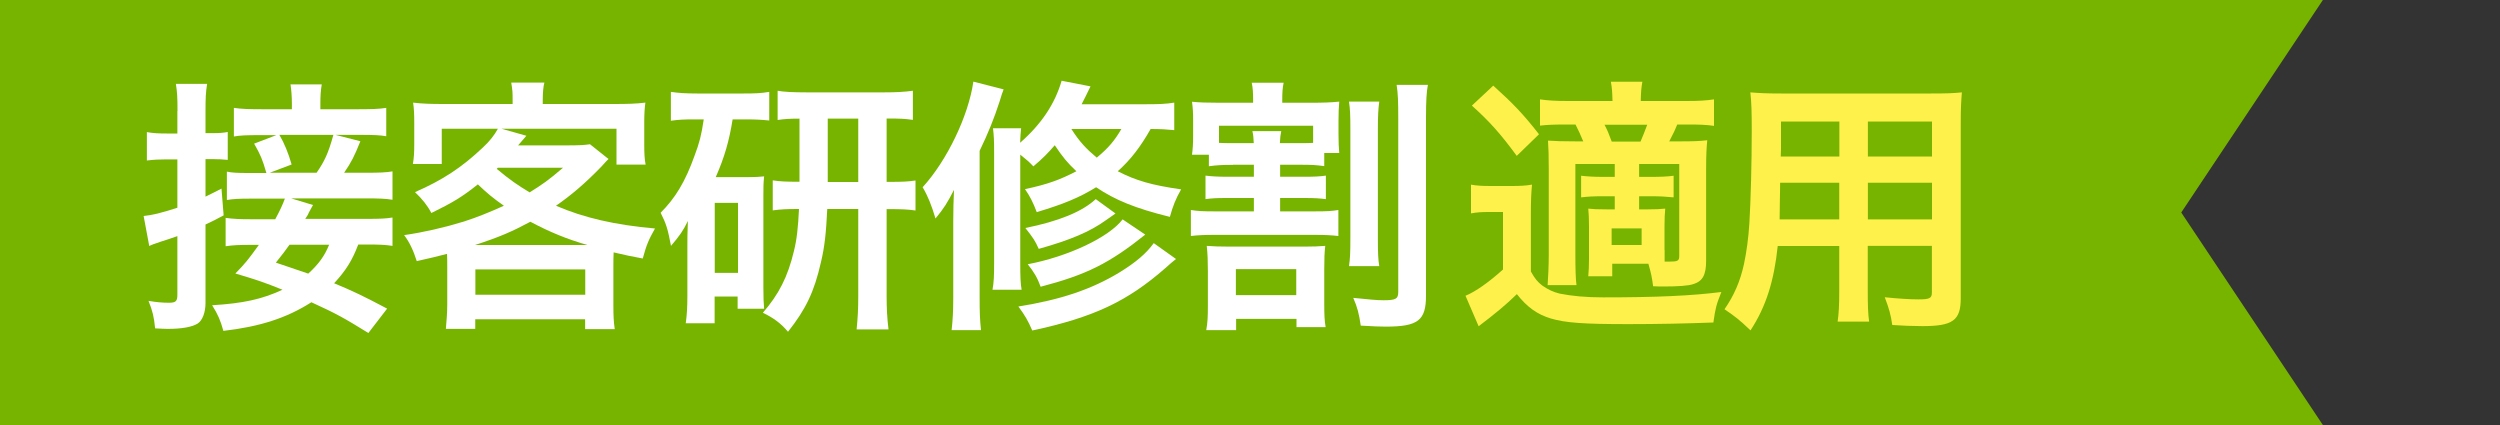
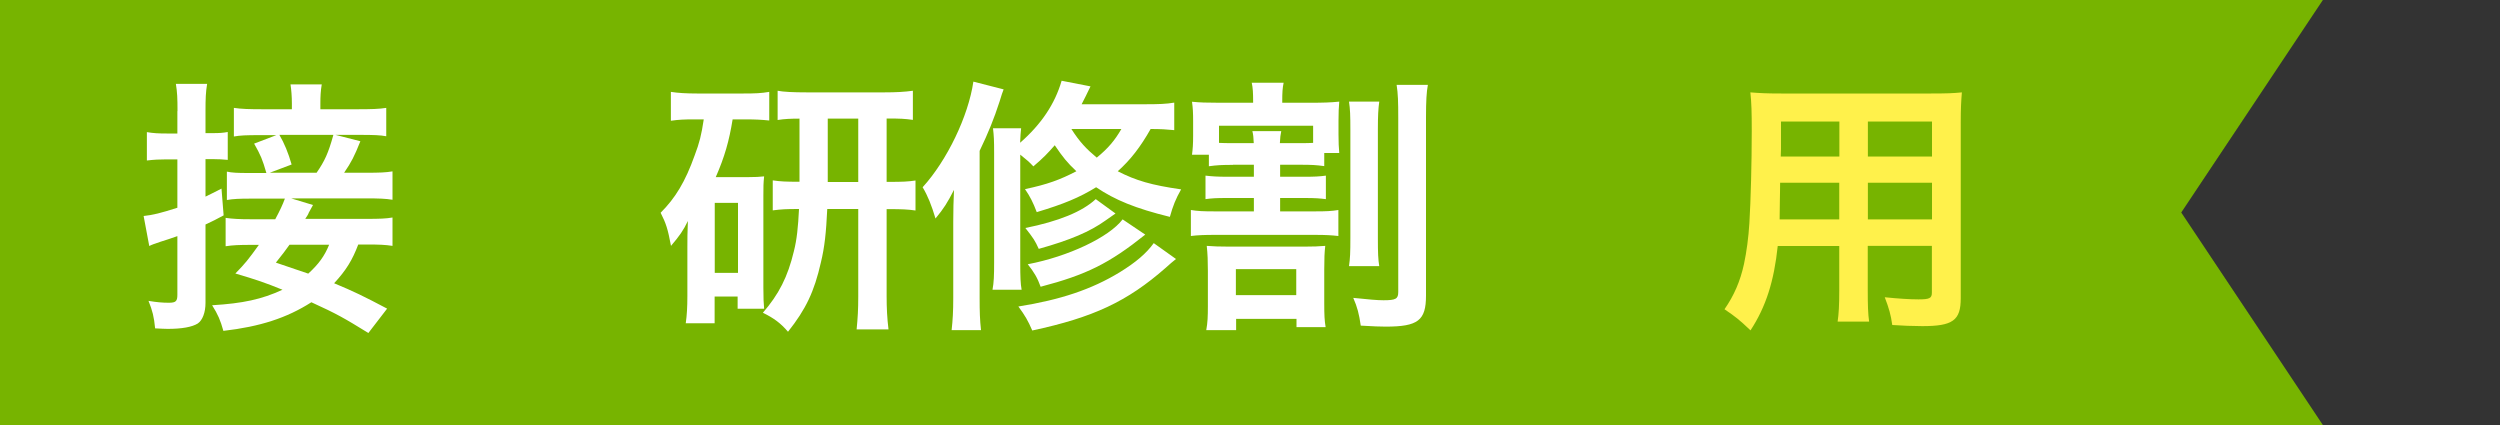
<svg xmlns="http://www.w3.org/2000/svg" version="1.1" id="レイヤー_1" x="0px" y="0px" width="200px" height="34px" viewBox="0 0 200 34" style="enable-background:new 0 0 200 34;" xml:space="preserve">
  <rect x="0" y="0" width="200" height="34" fill="#333333" stroke="none" />
  <path style="fill:#77B400;" d="M0,0v34h185.83l-11.33-17l11.33-17H0z" />
  <g>
    <g>
      <path style="fill:#FFFFFF;" d="M14.2,8.89c0-1.03-0.02-1.5-0.13-2.18h2.5c-0.11,0.66-0.13,1.18-0.13,2.16v1.78h0.58    c0.56,0,0.81-0.02,1.2-0.09v2.23c-0.45-0.04-0.71-0.06-1.18-0.06h-0.6v3c0.38-0.19,0.62-0.3,1.28-0.64l0.17,2.14    c-0.62,0.34-0.86,0.45-1.45,0.73v6.27c0,0.77-0.24,1.39-0.62,1.65c-0.45,0.28-1.26,0.43-2.4,0.43c-0.3,0-0.51-0.02-1.01-0.04    c-0.09-0.92-0.21-1.41-0.53-2.2c0.66,0.11,1.13,0.15,1.63,0.15c0.56,0,0.68-0.13,0.68-0.64v-4.69c-0.45,0.15-0.96,0.34-1.35,0.45    c-0.49,0.17-0.64,0.21-0.9,0.34l-0.45-2.4c0.75-0.08,1.35-0.23,2.7-0.66v-3.87h-0.88c-0.56,0-0.98,0.02-1.56,0.09v-2.27    c0.53,0.09,0.96,0.11,1.58,0.11h0.86V8.89z M29.47,26.64c-1.95-1.2-2.5-1.52-4.56-2.46c-1.97,1.26-4.11,1.95-7.04,2.29    c-0.24-0.86-0.43-1.3-0.9-2.05c2.46-0.15,3.96-0.47,5.63-1.24c-1.43-0.58-2.05-0.79-3.77-1.3c0.79-0.81,1.03-1.11,1.88-2.29H20.1    c-0.96,0-1.48,0.02-2.05,0.11v-2.27c0.56,0.08,1.09,0.11,2.07,0.11h1.9c0.38-0.71,0.6-1.18,0.77-1.65h-2.8    c-0.81,0-1.33,0.02-1.84,0.11v-2.27c0.41,0.09,0.86,0.11,1.71,0.11h1.45c-0.32-1.11-0.45-1.41-0.98-2.35l1.78-0.68h-1.24    c-1.22,0-1.65,0.02-2.16,0.11V8.63c0.6,0.09,1.2,0.11,2.42,0.11h2.22V8.27c0-0.53-0.04-1.07-0.11-1.52h2.5    c-0.09,0.53-0.11,0.98-0.11,1.5v0.49h2.87c1.24,0,1.84-0.02,2.4-0.11v2.27c-0.49-0.09-0.98-0.11-2.16-0.11h-1.9l1.99,0.51    c-0.49,1.22-0.71,1.65-1.3,2.52h1.69c1.18,0,1.63-0.02,2.18-0.11v2.27c-0.58-0.09-1.03-0.11-2.18-0.11h-5.93l1.75,0.53    c-0.11,0.21-0.11,0.21-0.34,0.62c-0.04,0.13-0.13,0.26-0.28,0.49h4.88c1.07,0,1.6-0.02,2.1-0.11v2.27    c-0.58-0.09-1.07-0.11-2.08-0.11h-0.66c-0.47,1.24-0.96,2.05-1.93,3.1c1.54,0.64,2.35,1.03,4.24,2.03L29.47,26.64z M25.32,13.83    c0.66-0.96,0.94-1.56,1.35-3.04h-4.32c0.39,0.66,0.71,1.43,0.98,2.37l-1.75,0.66H25.32z M23.16,19.58    c-0.34,0.47-0.51,0.71-1.09,1.43c1.78,0.6,1.78,0.6,2.59,0.88c0.86-0.79,1.3-1.41,1.67-2.31H23.16z" />
-       <path style="fill:#FFFFFF;" d="M35.78,21.36c0-0.43,0-0.64-0.02-1.05c-0.83,0.21-1.24,0.32-2.42,0.58    c-0.26-0.83-0.58-1.52-1.01-2.08c1.58-0.23,3.19-0.6,4.79-1.09c1.05-0.34,1.97-0.71,3.19-1.26c-0.88-0.62-1.37-1.03-2.08-1.71    c-1.3,1.03-2.01,1.45-3.72,2.29c-0.34-0.64-0.73-1.11-1.31-1.67c2.2-0.96,3.74-1.97,5.43-3.57c0.53-0.49,0.92-0.98,1.2-1.5h-4.49    v2.82h-2.31c0.09-0.53,0.11-0.94,0.11-1.6V9.79c0-0.64-0.02-1.09-0.09-1.58c0.73,0.09,1.43,0.11,2.44,0.11h5.52v-0.3    c0-0.62,0-0.73-0.11-1.41h2.65c-0.09,0.3-0.13,0.88-0.13,1.39v0.32h5.71c1.11,0,1.75-0.02,2.5-0.11c-0.06,0.45-0.09,0.9-0.09,1.58    v1.78c0,0.66,0.02,1.15,0.11,1.6h-2.33V10.3h-9.2l1.99,0.56c-0.02,0.02-0.24,0.28-0.66,0.77h4.02c0.77,0,1.28-0.02,1.73-0.09    l1.48,1.18c-0.19,0.19-0.19,0.19-0.58,0.62c-1.31,1.35-2.4,2.27-3.62,3.12c2.22,0.96,4.73,1.54,7.92,1.82    c-0.51,0.9-0.68,1.3-0.98,2.4c-1.03-0.19-1.33-0.26-2.33-0.49c-0.02,0.56-0.02,0.62-0.02,1.2v2.97c0,0.92,0.02,1.35,0.11,1.97    h-2.37v-0.79h-8.79v0.77h-2.35c0.06-0.68,0.11-1.31,0.11-1.97V21.36z M46.99,19.6c-1.63-0.47-3-1.03-4.56-1.86    c-1.48,0.79-2.46,1.22-4.43,1.86H46.99z M38.03,23.58h8.79v-2.03h-8.79V23.58z M39.74,13.51c1.05,0.88,1.67,1.3,2.63,1.88    c1.03-0.64,1.52-0.98,2.67-1.97h-5.22L39.74,13.51z" />
      <path style="fill:#FFFFFF;" d="M55.51,9.55c-0.77,0-1.22,0.02-1.84,0.11V7.35c0.56,0.09,1.26,0.13,2.08,0.13h3.74    c0.92,0,1.41-0.02,2.05-0.13v2.29c-0.58-0.06-1.09-0.09-1.84-0.09h-1.09c-0.28,1.73-0.64,3-1.35,4.62h2.59    c0.64,0,0.86-0.02,1.28-0.06c-0.06,0.56-0.06,0.83-0.06,1.56v7.36c0,0.88,0.02,1.16,0.06,1.67h-2.12v-0.98h-1.84v2.14h-2.31    c0.09-0.62,0.13-1.31,0.13-2.18v-3.92c0-0.83,0-0.92,0.04-2.08c-0.36,0.75-0.66,1.18-1.35,1.99c-0.26-1.37-0.39-1.78-0.83-2.65    c1.18-1.18,1.97-2.48,2.72-4.58c0.39-1.03,0.54-1.63,0.73-2.89H55.51z M57.18,21.83h1.86v-5.6h-1.86V21.83z M63.96,9.49    c-0.66,0-1.2,0.02-1.75,0.11V7.26c0.45,0.09,1.24,0.13,2.35,0.13h6.18c0.94,0,1.65-0.04,2.29-0.13v2.33    c-0.66-0.09-0.98-0.11-2.1-0.11v5.07h0.17c1.11,0,1.54-0.02,2.14-0.11v2.4c-0.62-0.09-1.07-0.11-2.14-0.11h-0.17v6.97    c0,0.94,0.04,1.75,0.15,2.65h-2.55c0.09-0.94,0.13-1.58,0.13-2.63v-7h-2.48c-0.09,1.9-0.21,3.04-0.51,4.28    c-0.53,2.33-1.2,3.74-2.63,5.54c-0.58-0.68-1.13-1.09-2.01-1.52c1.28-1.48,1.99-2.87,2.48-4.92c0.24-0.94,0.34-1.95,0.41-3.38    c-1.05,0-1.39,0.02-2.1,0.11v-2.4c0.64,0.09,1.01,0.11,2.14,0.11V9.49z M68.66,14.56V9.49h-2.44v5.07H68.66z" />
      <path style="fill:#FFFFFF;" d="M76.26,17.74c0-1.05,0.02-1.58,0.06-2.55c-0.53,1.03-0.81,1.48-1.48,2.29    c-0.32-1.07-0.62-1.82-1.03-2.5c1.95-2.14,3.66-5.69,4.06-8.45l2.42,0.62c-0.13,0.34-0.13,0.34-0.32,0.96    c-0.45,1.39-0.9,2.5-1.6,3.96v11.77c0,1.09,0.02,1.75,0.11,2.57h-2.35c0.09-0.83,0.13-1.5,0.13-2.57V17.74z M93.93,10.41    c-0.6-0.06-1.07-0.09-1.88-0.09c-0.81,1.43-1.6,2.46-2.63,3.38c1.46,0.75,2.7,1.11,5.07,1.45c-0.43,0.75-0.66,1.33-0.9,2.2    c-2.76-0.68-4.39-1.35-5.9-2.37c-1.35,0.83-2.61,1.35-4.75,1.99c-0.3-0.79-0.54-1.26-0.94-1.84c1.8-0.38,2.8-0.75,4.11-1.43    c-0.75-0.71-1.07-1.11-1.73-2.08c-0.58,0.66-0.88,0.98-1.71,1.69c-0.36-0.38-0.49-0.49-1.05-0.94V21c0,1.18,0.02,1.69,0.11,2.18    H79.4c0.11-0.6,0.13-1.11,0.13-2.22v-8.71c0-1.07-0.02-1.37-0.09-1.99h2.25c-0.04,0.36-0.06,0.62-0.08,1.16    c1.69-1.48,2.78-3.1,3.32-4.96l2.31,0.45c-0.34,0.71-0.47,0.96-0.71,1.43h5.01c1.16,0,1.75-0.02,2.4-0.13V10.41z M94.08,20.72    c-0.26,0.21-0.51,0.41-0.83,0.71c-3.08,2.7-5.78,3.96-10.67,5.01c-0.34-0.79-0.58-1.2-1.11-1.92c3.38-0.54,5.86-1.37,8.11-2.74    c1.28-0.79,2.12-1.5,2.72-2.33L94.08,20.72z M89.24,17.08c-0.19,0.13-0.19,0.13-0.77,0.54c-1.28,0.92-2.84,1.58-5.37,2.29    c-0.3-0.66-0.41-0.83-1.07-1.67c2.67-0.54,4.54-1.3,5.63-2.31L89.24,17.08z M91.62,18.77c-2.89,2.31-4.71,3.21-8.37,4.17    c-0.24-0.68-0.53-1.18-1.03-1.8c3.25-0.62,6.5-2.16,7.59-3.59L91.62,18.77z M85.71,10.32c0.66,1.03,1.18,1.58,2.03,2.29    c0.92-0.75,1.45-1.39,1.97-2.29H85.71z" />
      <path style="fill:#FFFFFF;" d="M98.64,13.19c-0.88,0-1.28,0.02-1.93,0.11v-0.92h-1.35c0.06-0.47,0.09-0.83,0.09-1.54V9.7    c0-0.68-0.02-1.07-0.09-1.56C96,8.2,96.48,8.22,97.55,8.22h2.7V8.1c0-0.64-0.02-1.07-0.11-1.48h2.55    c-0.09,0.43-0.11,0.79-0.11,1.45v0.15h2.18c1.11,0,1.69-0.02,2.38-0.09c-0.04,0.47-0.06,0.88-0.06,1.54v1.07    c0,0.64,0.02,1.05,0.06,1.5h-1.2v1.05c-0.64-0.09-1.03-0.11-1.88-0.11h-1.65v0.96h1.97c0.77,0,1.18-0.02,1.69-0.09v1.88    c-0.51-0.06-0.81-0.09-1.69-0.09h-1.97v1.07h2.8c0.9,0,1.3-0.02,1.86-0.11v2.08c-0.54-0.06-0.98-0.09-1.86-0.09h-8.04    c-0.77,0-1.37,0.02-1.9,0.09v-2.08c0.56,0.09,0.98,0.11,1.9,0.11h3.14v-1.07h-2.14c-0.88,0-1.2,0.02-1.73,0.09v-1.88    c0.51,0.06,0.96,0.09,1.73,0.09h2.14v-0.96H98.64z M104.33,19.73c0.73,0,1.2-0.02,1.69-0.06c-0.06,0.53-0.08,0.98-0.08,1.88v2.7    c0,0.94,0.02,1.39,0.11,1.92h-2.33v-0.66h-4.83v0.9H96.5c0.11-0.6,0.13-1.09,0.13-1.9v-2.85c0-0.75-0.02-1.35-0.09-1.99    c0.49,0.04,1.05,0.06,1.82,0.06H104.33z M100.3,11.45c-0.02-0.49-0.04-0.66-0.11-0.96h2.31c-0.06,0.3-0.09,0.49-0.11,0.96h1.65    c0.43,0,0.68,0,1.01-0.02v-1.37h-7.53v1.37c0.38,0.02,0.6,0.02,1.11,0.02H100.3z M98.87,23.61h4.83v-2.08h-4.83V23.61z     M110.34,8.14c-0.08,0.56-0.11,1.13-0.11,2.22v8.66c0,1.26,0.02,1.71,0.11,2.27h-2.42c0.09-0.62,0.11-1.07,0.11-2.29v-8.6    c0-1.18-0.02-1.67-0.11-2.27H110.34z M114.23,6.79c-0.11,0.58-0.15,1.31-0.15,2.59v14.27c0,1.99-0.64,2.48-3.23,2.48    c-0.51,0-0.88-0.02-1.99-0.08c-0.13-0.92-0.28-1.5-0.6-2.22c1.26,0.13,1.92,0.19,2.42,0.19c0.98,0,1.18-0.11,1.18-0.66V9.44    c0-1.3-0.02-1.95-0.13-2.65H114.23z" />
    </g>
    <g>
-       <path style="fill:#FFF14B;" d="M117.66,14.77c0.54,0.09,0.88,0.11,1.71,0.11h1.56c0.64,0,1.11-0.02,1.63-0.11    c-0.06,0.66-0.09,1.2-0.09,2.33v4.62c0.32,0.58,0.56,0.86,0.92,1.13c0.45,0.32,0.92,0.53,1.39,0.64c0.96,0.19,2.08,0.3,3.47,0.3    c4.3,0,7.08-0.13,9.46-0.43c-0.41,1.03-0.47,1.26-0.64,2.44c-2.12,0.08-4.47,0.13-6.82,0.13c-3.62,0-5.03-0.11-6.18-0.45    c-1.07-0.32-1.9-0.9-2.72-1.95c-0.88,0.86-1.78,1.6-3.06,2.57l-1.05-2.44c0.79-0.32,1.88-1.09,3-2.1v-4.6h-1.13    c-0.58,0-0.92,0.02-1.43,0.11V14.77z M119.46,6.85c1.58,1.43,2.38,2.25,3.66,3.89l-1.78,1.73c-1.28-1.75-2.2-2.78-3.59-4.02    L119.46,6.85z M128.98,21.12v0.98h-1.92c0.04-0.45,0.06-0.81,0.06-1.41v-2.59c0-0.66-0.02-0.94-0.06-1.41    c0.36,0.04,0.71,0.06,1.5,0.06h0.62v-1.05h-0.94c-0.71,0-1.18,0.02-1.75,0.09v-1.73c0.54,0.06,1.03,0.09,1.75,0.09h0.94v-1.03    h-3.15v7.27c0,0.98,0.02,2.01,0.09,2.42h-2.31c0.04-0.58,0.09-1.52,0.09-2.42v-6.91c0-1.11-0.02-1.54-0.06-2.23    c0.62,0.04,1.13,0.06,2.22,0.06h0.6c-0.21-0.51-0.39-0.9-0.62-1.35h-0.64c-1.13,0-1.56,0.02-2.2,0.09v-2.1    c0.62,0.09,1.24,0.13,2.25,0.13h3.55c-0.02-0.75-0.04-1.03-0.13-1.54h2.52c-0.09,0.51-0.11,0.77-0.13,1.54h3.66    c1.01,0,1.6-0.04,2.2-0.13v2.12c-0.6-0.09-1.18-0.11-2.08-0.11h-0.86c-0.21,0.51-0.21,0.51-0.64,1.35h0.94    c0.96,0,1.48-0.02,2.1-0.09c-0.06,0.64-0.09,1.16-0.09,2.29v7.34c0,1.15-0.28,1.65-1.03,1.88c-0.38,0.13-1.2,0.19-2.42,0.19    c-0.13,0-0.41,0-0.79-0.02c-0.11-0.83-0.17-1.05-0.38-1.8H128.98z M131.24,11.33c0.15-0.34,0.32-0.77,0.54-1.35h-3.42    c0.26,0.51,0.26,0.51,0.58,1.35H131.24z M128.93,19.6h2.4v-1.33h-2.4V19.6z M133.17,19.99c0,0.49,0,0.77,0,0.94    c0.21,0,0.32,0,0.36,0c0.68,0,0.81-0.06,0.81-0.45v-7.36h-3.21v1.03h0.98c0.73,0,1.24-0.02,1.78-0.09v1.73    c-0.6-0.06-1.05-0.09-1.78-0.09h-0.98v1.05h0.66c0.64,0,1.03-0.02,1.43-0.06c-0.04,0.41-0.06,0.83-0.06,1.43V19.99z" />
      <path style="fill:#FFF14B;" d="M142.22,19.67c-0.3,2.84-0.94,4.86-2.18,6.76c-0.9-0.86-1.2-1.09-2.08-1.69    c0.77-1.11,1.26-2.25,1.56-3.62c0.21-1,0.36-2.12,0.43-3.27c0.11-1.8,0.19-4.83,0.19-7.36c0-1.54-0.02-2.23-0.11-3.1    c0.75,0.06,1.3,0.09,2.46,0.09h12c1.2,0,1.8-0.02,2.46-0.09c-0.06,0.73-0.09,1.26-0.09,2.42v14.05c0,1.78-0.64,2.23-3.08,2.23    c-0.66,0-1.75-0.04-2.4-0.09c-0.11-0.81-0.26-1.33-0.6-2.22c1.07,0.11,2.01,0.17,2.7,0.17c0.88,0,1.07-0.09,1.07-0.54v-3.74h-5.13    v3.51c0,1.24,0.02,1.93,0.11,2.55h-2.52c0.09-0.64,0.13-1.26,0.13-2.52v-3.53H142.22z M147.14,14.62h-4.73    c0,0.62-0.02,1.05-0.02,1.35c-0.02,1.01-0.02,1.16-0.02,1.58h4.77V14.62z M147.14,9.72h-4.66v2.2l-0.02,0.6h4.69V9.72z     M154.56,12.52v-2.8h-5.13v2.8H154.56z M154.56,17.55v-2.93h-5.13v2.93H154.56z" />
    </g>
  </g>
</svg>